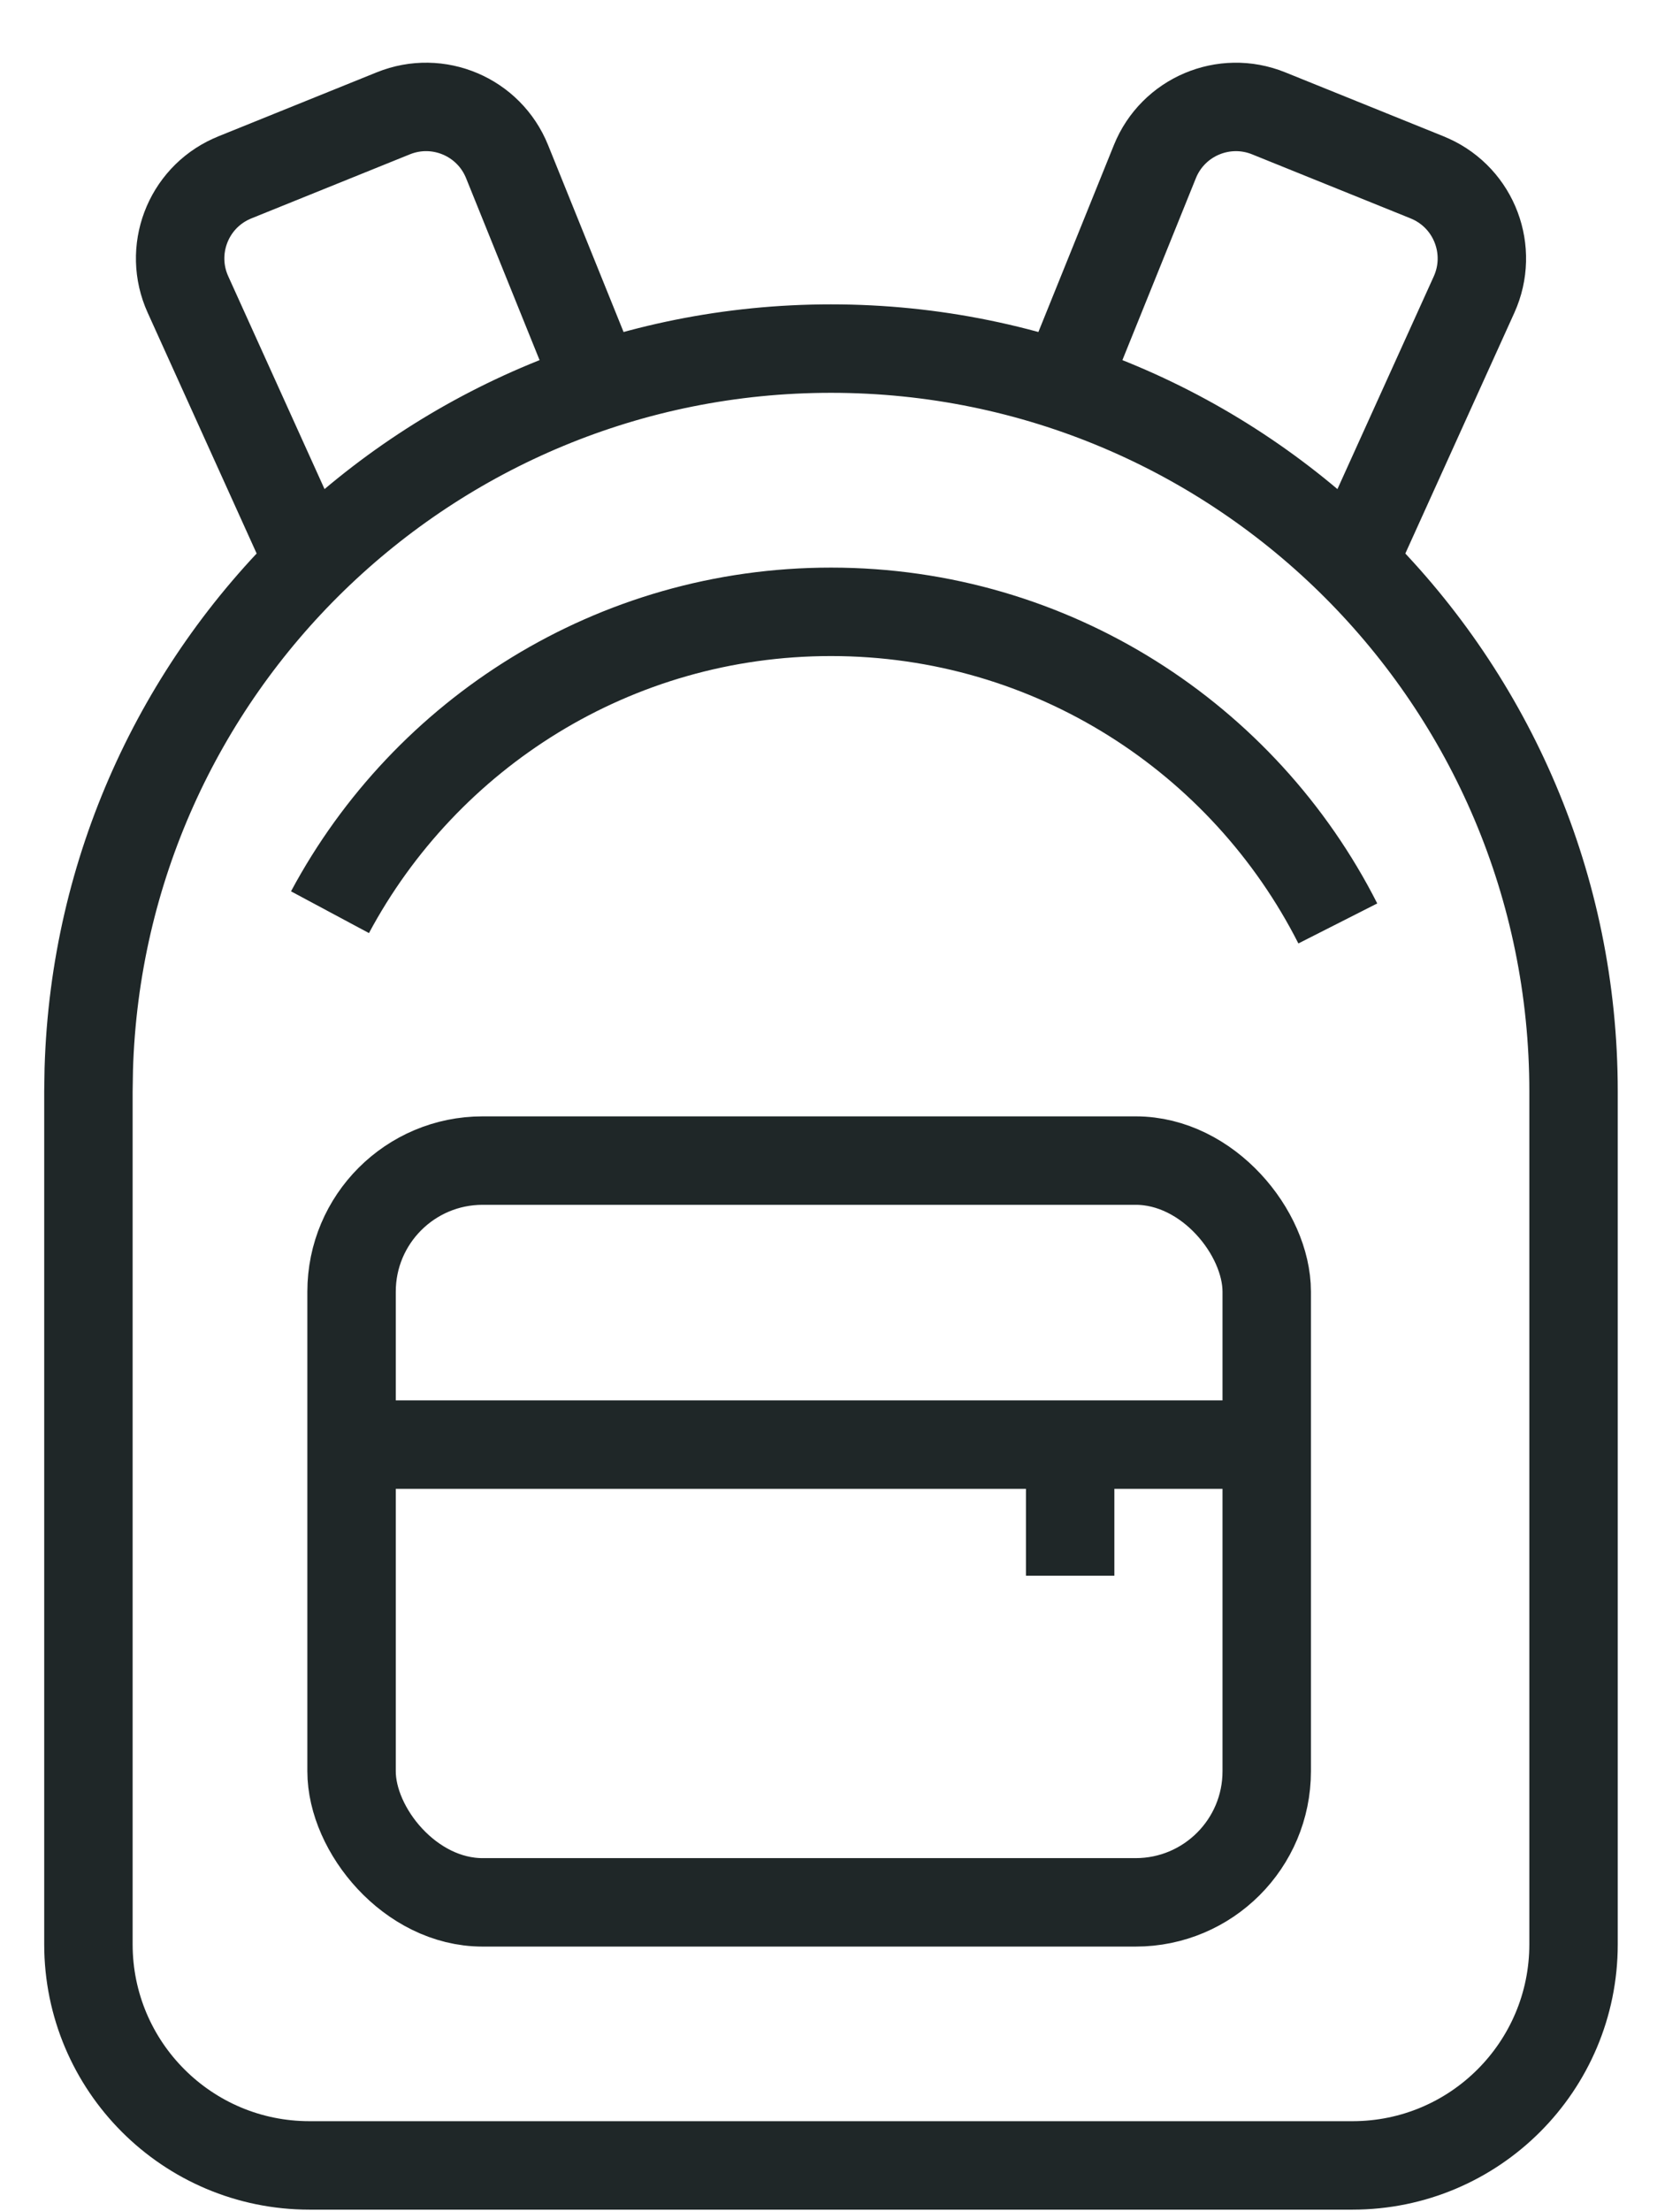
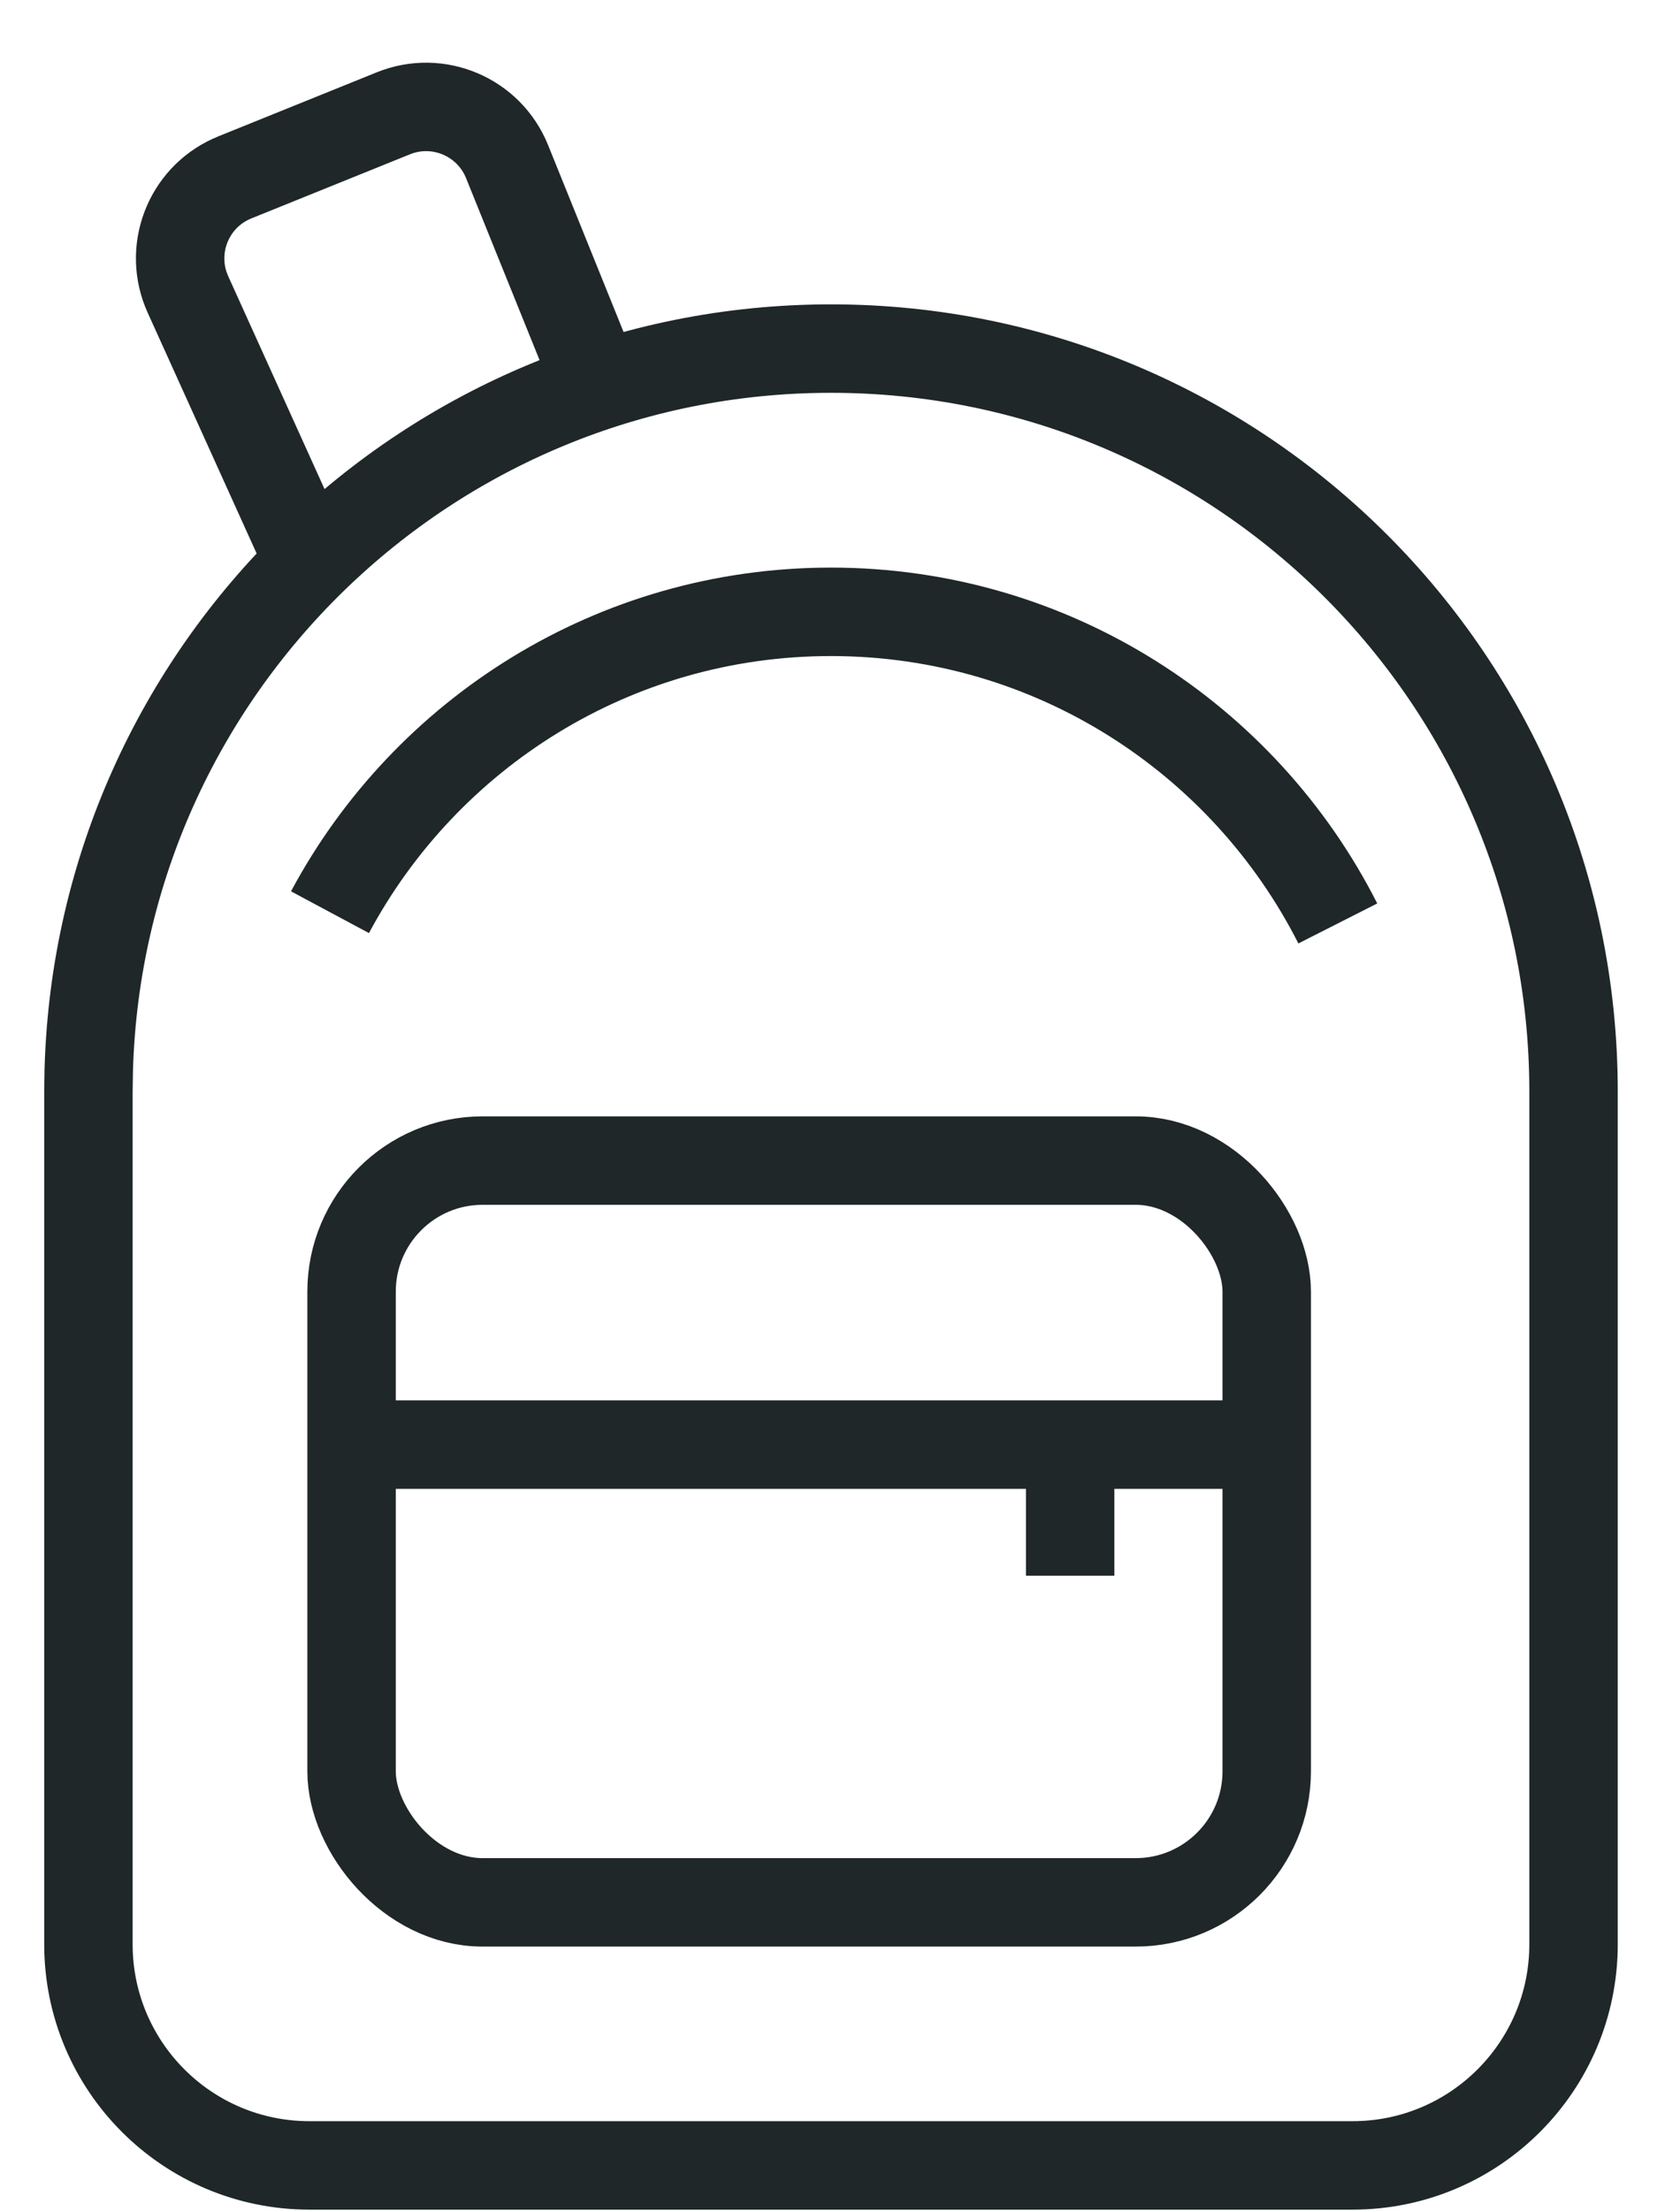
<svg xmlns="http://www.w3.org/2000/svg" width="19px" height="25px" viewBox="0 0 19 25" version="1.1">
  <g id="Symbols" stroke="none" stroke-width="1" fill="none" fill-rule="evenodd">
    <g id="icones/etablissement-scolaire-DARK" transform="translate(-2, 1)" stroke="#1F2728">
      <g id="Group-6" transform="translate(3, -0.5)">
        <path d="M8.398,3.441 C13.036,3.441 16.796,7.201 16.796,11.839 L16.796,11.839 L16.796,21.481 C16.796,22.862 15.677,23.981 14.296,23.981 L2.5,23.981 C1.119,23.981 6.13177648e-16,22.862 0,21.481 L0,11.839 L0.004,11.587 C0.137,7.066 3.844,3.441 8.398,3.441 Z" id="Combined-Shape" />
        <path d="M14.13,9.94 C13.07,7.85 10.901,6.417 8.398,6.417 C5.945,6.417 3.814,7.792 2.732,9.813" id="Oval" />
        <rect id="Rectangle" x="2.976" y="12.621" width="10.35" height="8.386" rx="1.482" />
        <path d="M1.581,5.47 L1.439,2.017 C1.416,1.472 1.84,1.011 2.385,0.989 C2.399,0.988 2.412,0.988 2.426,0.988 L4.36,0.988 C4.906,0.988 5.348,1.43 5.348,1.976 L5.348,4.94 L5.348,4.94" id="Rectangle" transform="translate(3.372, 3.229) rotate(-22) translate(-3.372, -3.229) " />
-         <path d="M11.633,5.47 L11.49,2.017 C11.468,1.472 11.891,1.011 12.437,0.989 C12.45,0.988 12.464,0.988 12.477,0.988 L14.412,0.988 C14.957,0.988 15.4,1.43 15.4,1.976 L15.4,4.94 L15.4,4.94" id="Rectangle-Copy" transform="translate(13.424, 3.229) scale(-1, 1) rotate(-22) translate(-13.424, -3.229) " />
        <line x1="2.717" y1="15.832" x2="13.585" y2="15.832" id="Line-11" />
        <line x1="11.103" y1="15.832" x2="11.103" y2="17.314" id="Line-12" />
      </g>
    </g>
  </g>
</svg>